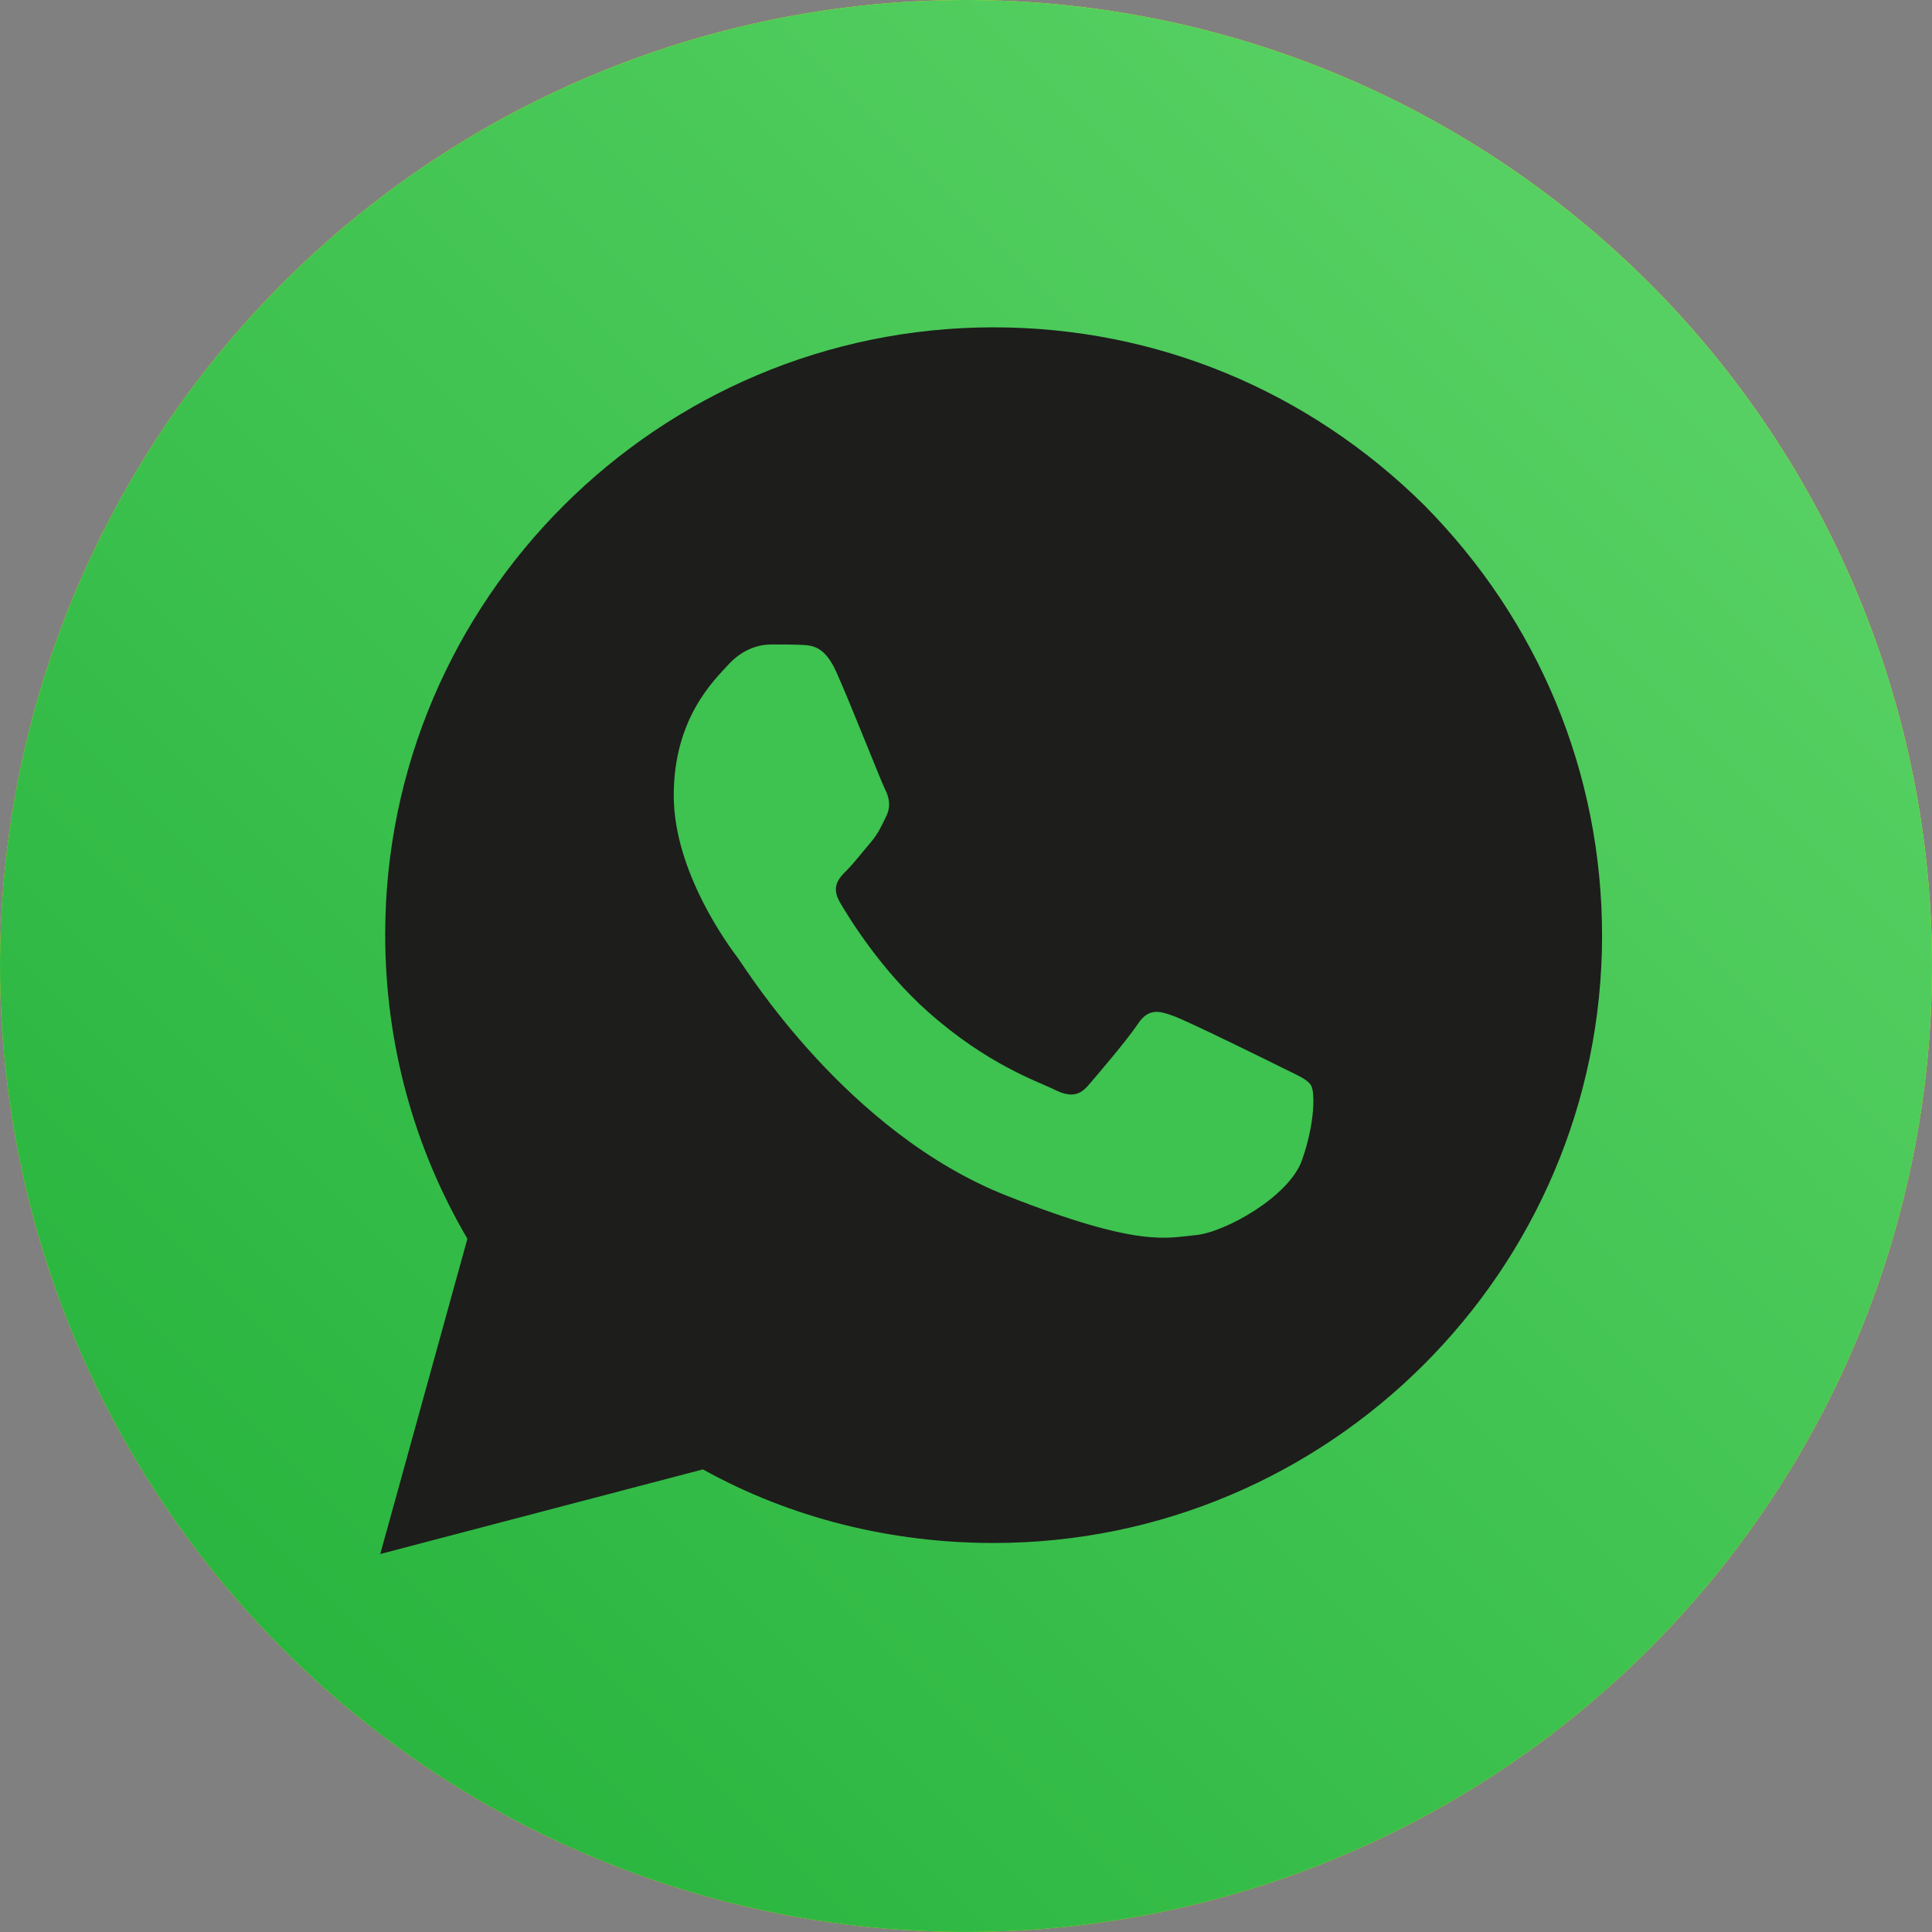
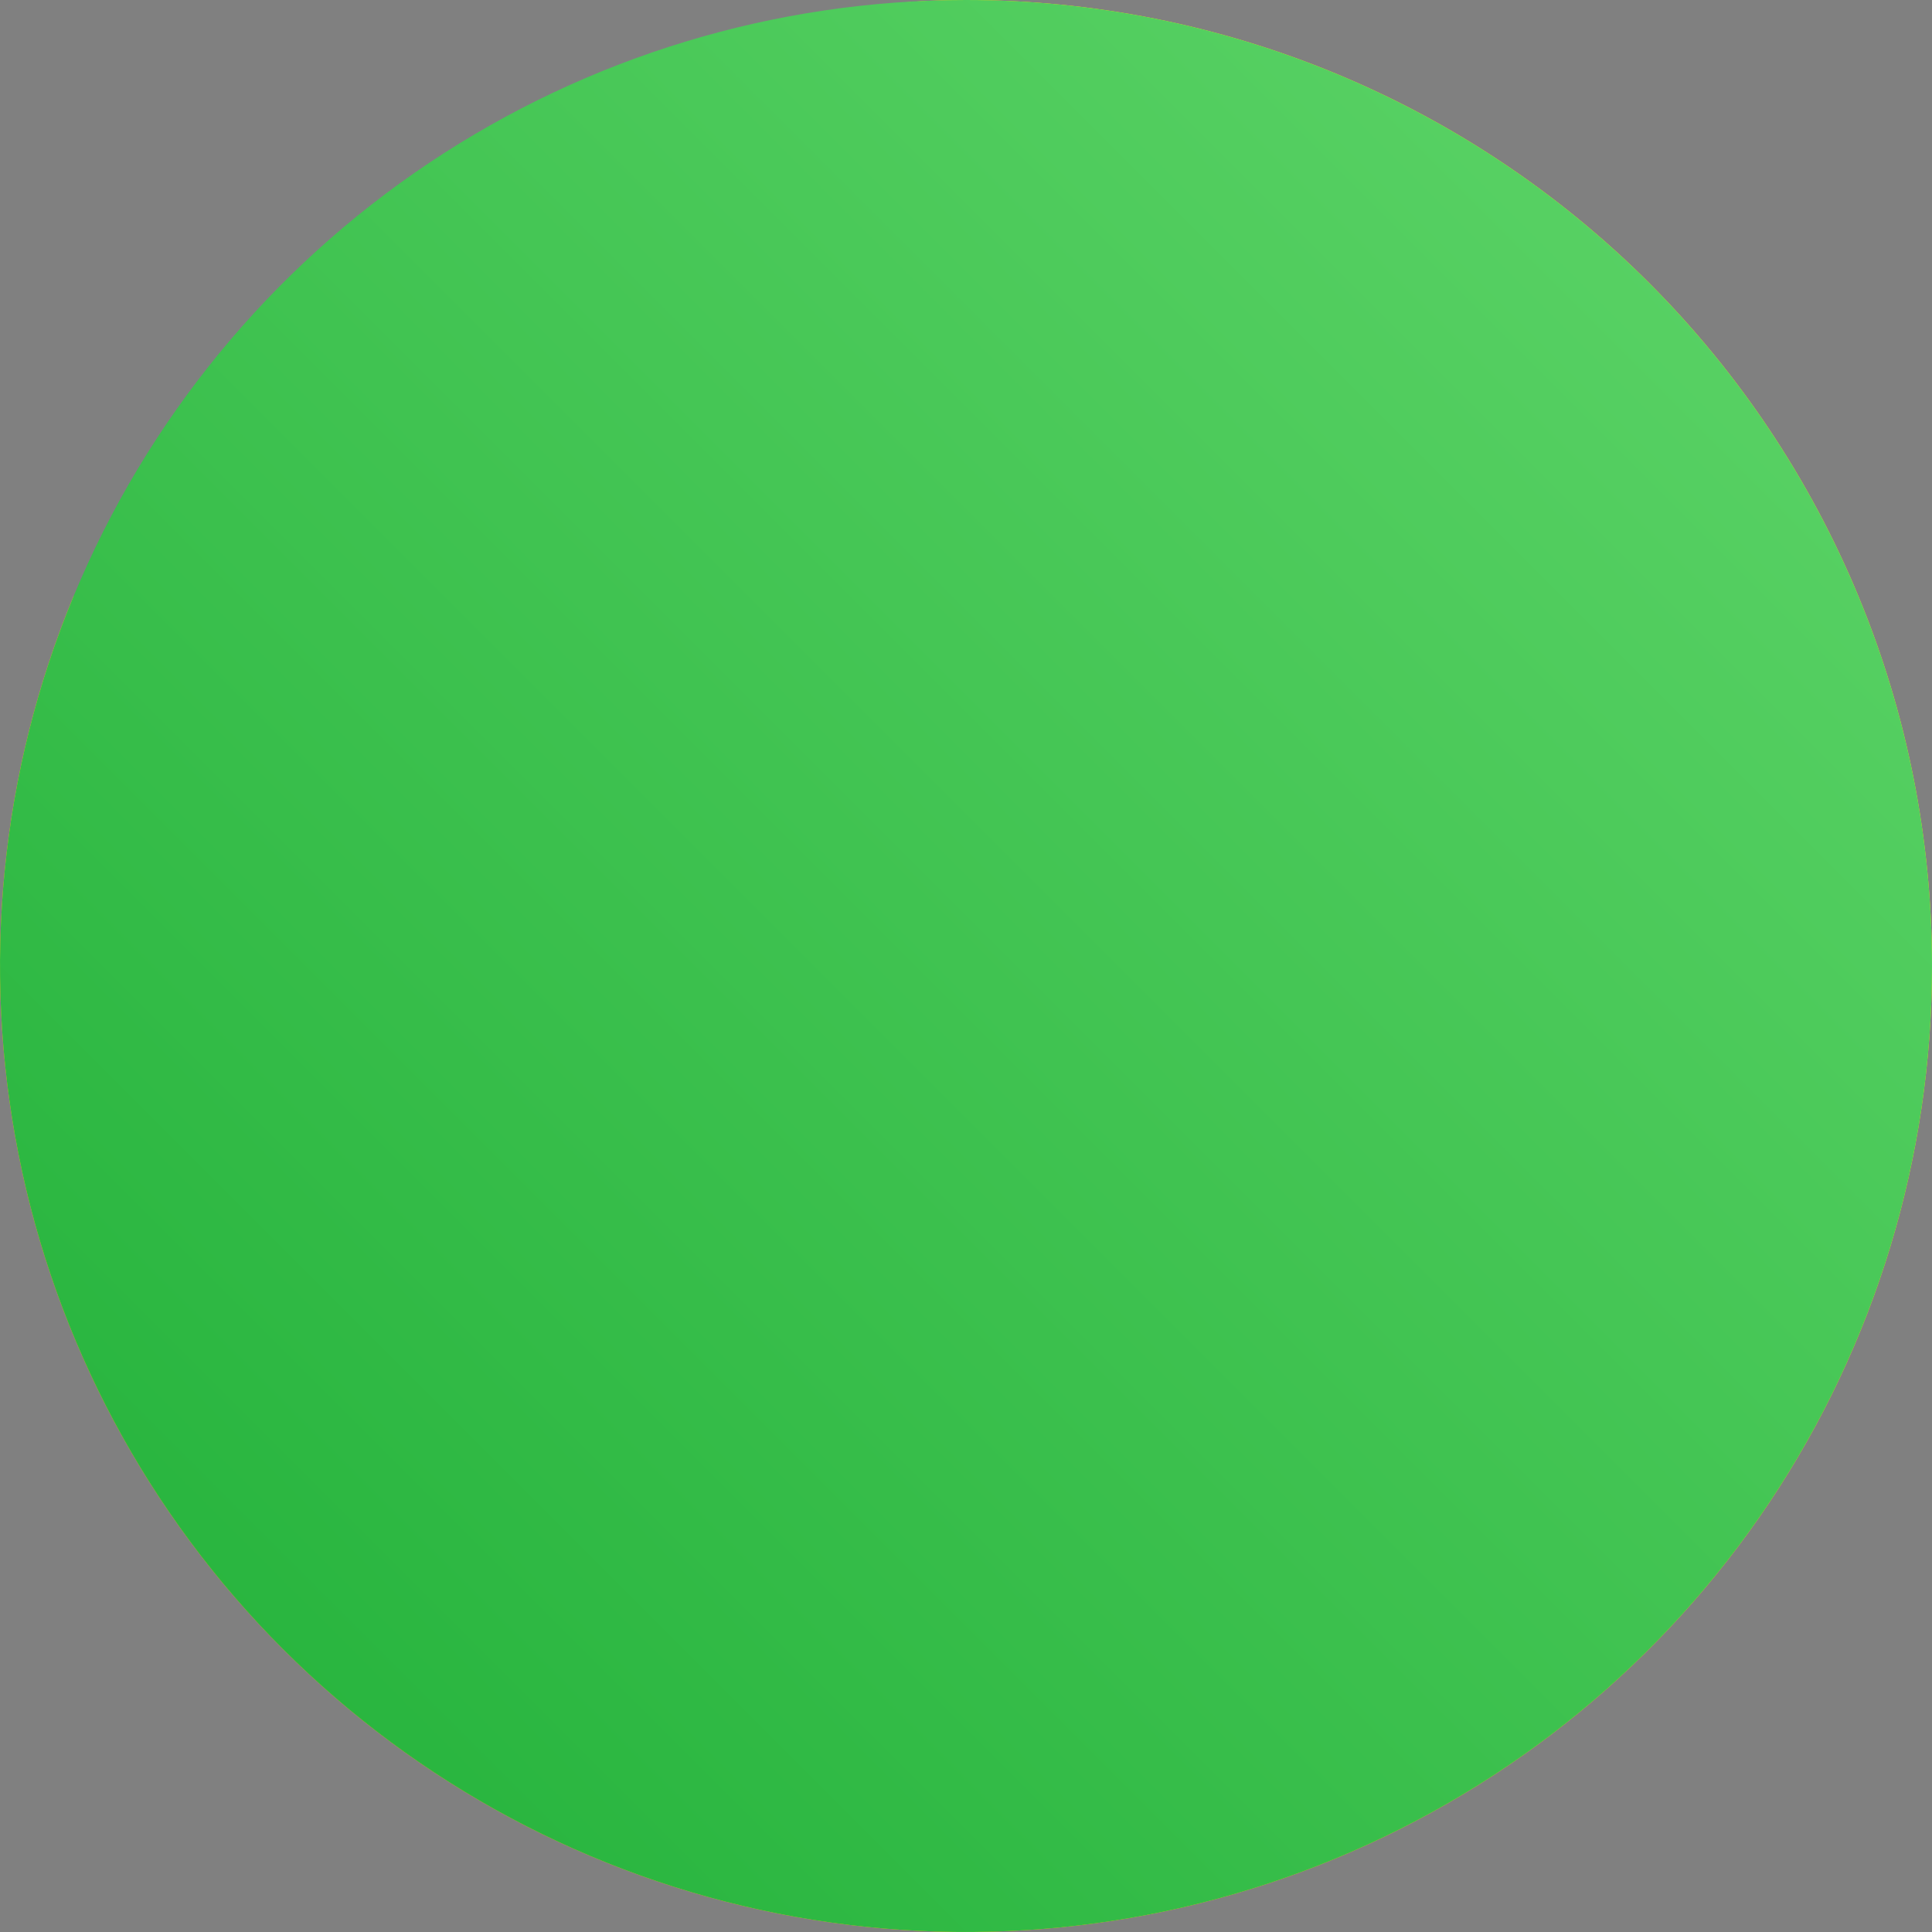
<svg xmlns="http://www.w3.org/2000/svg" width="40" height="40" viewBox="0 0 40 40" fill="none">
  <rect x="0" y="0" width="40" height="40" fill="#808080" stroke="none" />
-   <path d="M40 20C40 23.955 38.827 27.822 36.63 31.111C34.432 34.4 31.309 36.964 27.654 38.477C24 39.991 19.979 40.387 16.099 39.616C12.219 38.844 8.656 36.94 5.859 34.143C3.061 31.346 1.156 27.782 0.385 23.903C-0.387 20.023 0.008 16.002 1.522 12.347C3.035 8.693 5.599 5.569 8.887 3.371C12.176 1.174 16.043 0 19.998 8.02335e-08C22.625 -0 25.226 0.517 27.653 1.522C30.079 2.527 32.284 4 34.142 5.857C35.999 7.714 37.472 9.919 38.477 12.346C39.483 14.772 40 17.373 40 20Z" fill="url(#paint0_radial_149_922)" />
+   <path d="M40 20C40 23.955 38.827 27.822 36.63 31.111C34.432 34.4 31.309 36.964 27.654 38.477C24 39.991 19.979 40.387 16.099 39.616C12.219 38.844 8.656 36.94 5.859 34.143C3.061 31.346 1.156 27.782 0.385 23.903C-0.387 20.023 0.008 16.002 1.522 12.347C12.176 1.174 16.043 0 19.998 8.02335e-08C22.625 -0 25.226 0.517 27.653 1.522C30.079 2.527 32.284 4 34.142 5.857C35.999 7.714 37.472 9.919 38.477 12.346C39.483 14.772 40 17.373 40 20Z" fill="url(#paint0_radial_149_922)" />
  <path d="M40 20C40 23.955 38.827 27.822 36.63 31.111C34.432 34.4 31.309 36.964 27.654 38.477C24 39.991 19.979 40.387 16.099 39.616C12.219 38.844 8.656 36.94 5.859 34.143C3.061 31.346 1.156 27.782 0.385 23.903C-0.387 20.023 0.008 16.002 1.522 12.347C3.035 8.693 5.599 5.569 8.887 3.371C12.176 1.174 16.043 0 19.998 8.02335e-08C22.625 -0 25.226 0.517 27.653 1.522C30.079 2.527 32.284 4 34.142 5.857C35.999 7.714 37.472 9.919 38.477 12.346C39.483 14.772 40 17.373 40 20Z" fill="url(#paint1_linear_149_922)" />
-   <path d="M7.975 19.349C7.975 21.584 8.559 23.742 9.677 25.647L7.873 32.174L14.553 30.422C16.382 31.438 18.464 31.946 20.572 31.946C27.506 31.946 33.169 26.308 33.169 19.374C33.169 15.996 31.849 12.847 29.487 10.459C27.099 8.097 23.95 6.777 20.572 6.777C13.639 6.777 7.975 12.415 7.975 19.349Z" fill="#1D1D1B" />
-   <path fill-rule="evenodd" clip-rule="evenodd" d="M17.316 13.914C17.072 13.371 16.815 13.361 16.582 13.351C16.393 13.343 16.175 13.343 15.958 13.343C15.741 13.343 15.388 13.425 15.089 13.751C14.79 14.077 13.949 14.865 13.949 16.468C13.949 18.072 15.116 19.621 15.279 19.838C15.442 20.056 17.533 23.451 20.845 24.757C23.598 25.842 24.158 25.626 24.755 25.572C25.353 25.517 26.683 24.784 26.955 24.023C27.226 23.262 27.226 22.61 27.145 22.474C27.063 22.338 26.846 22.256 26.52 22.093C26.194 21.93 24.592 21.142 24.294 21.034C23.995 20.925 23.778 20.871 23.56 21.197C23.343 21.523 22.719 22.256 22.529 22.474C22.339 22.692 22.149 22.719 21.823 22.556C21.497 22.392 20.448 22.049 19.203 20.939C18.234 20.075 17.58 19.008 17.39 18.682C17.2 18.356 17.369 18.18 17.533 18.017C17.679 17.871 17.859 17.637 18.022 17.447C18.184 17.256 18.239 17.121 18.347 16.903C18.456 16.686 18.402 16.495 18.32 16.333C18.239 16.17 17.605 14.558 17.316 13.914Z" fill="#3EC250" />
  <defs>
    <radialGradient id="paint0_radial_149_922" cx="0" cy="0" r="1" gradientUnits="userSpaceOnUse" gradientTransform="translate(43.026 -1.292) scale(74.16)">
      <stop stop-color="#FFFF00" />
      <stop offset="0.271" stop-color="#FFED00" />
      <stop offset="0.811" stop-color="#FFC000" />
      <stop offset="1" stop-color="#FFAE00" />
    </radialGradient>
    <linearGradient id="paint1_linear_149_922" x1="-4.4222e-07" y1="40" x2="40" y2="-4.4222e-07" gradientUnits="userSpaceOnUse">
      <stop stop-color="#20B038" />
      <stop offset="1" stop-color="#60D66A" />
    </linearGradient>
  </defs>
</svg>